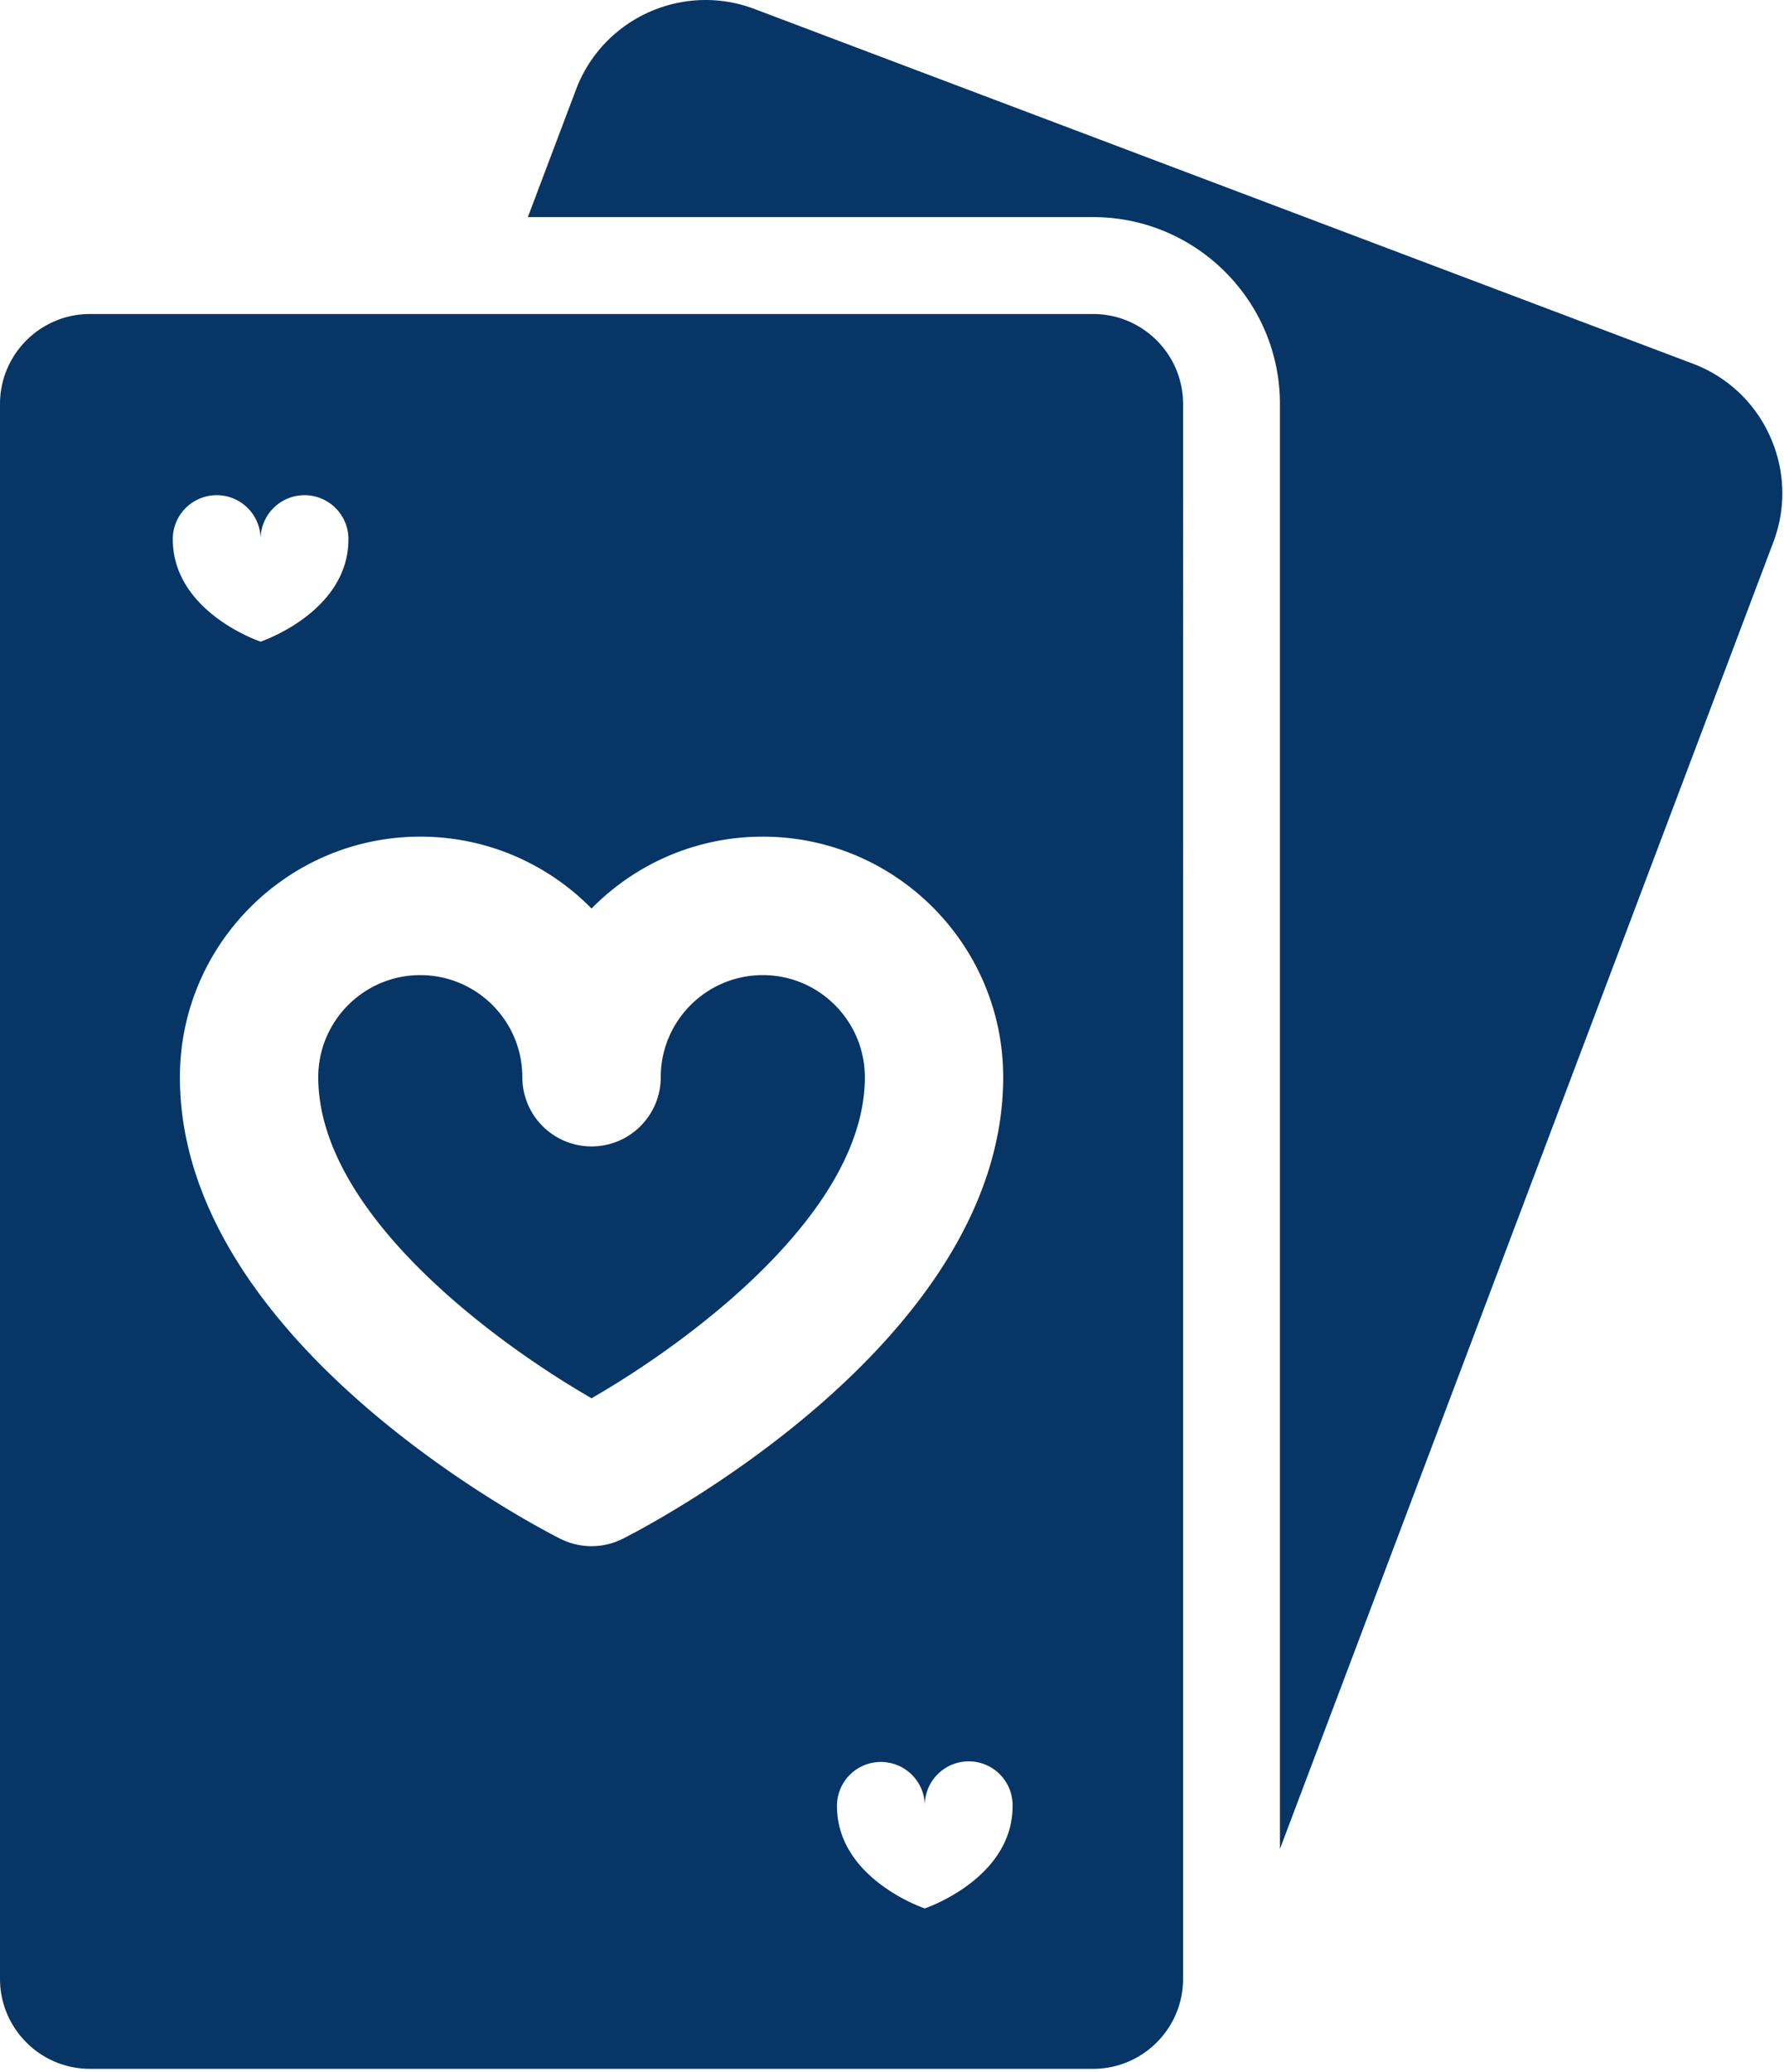
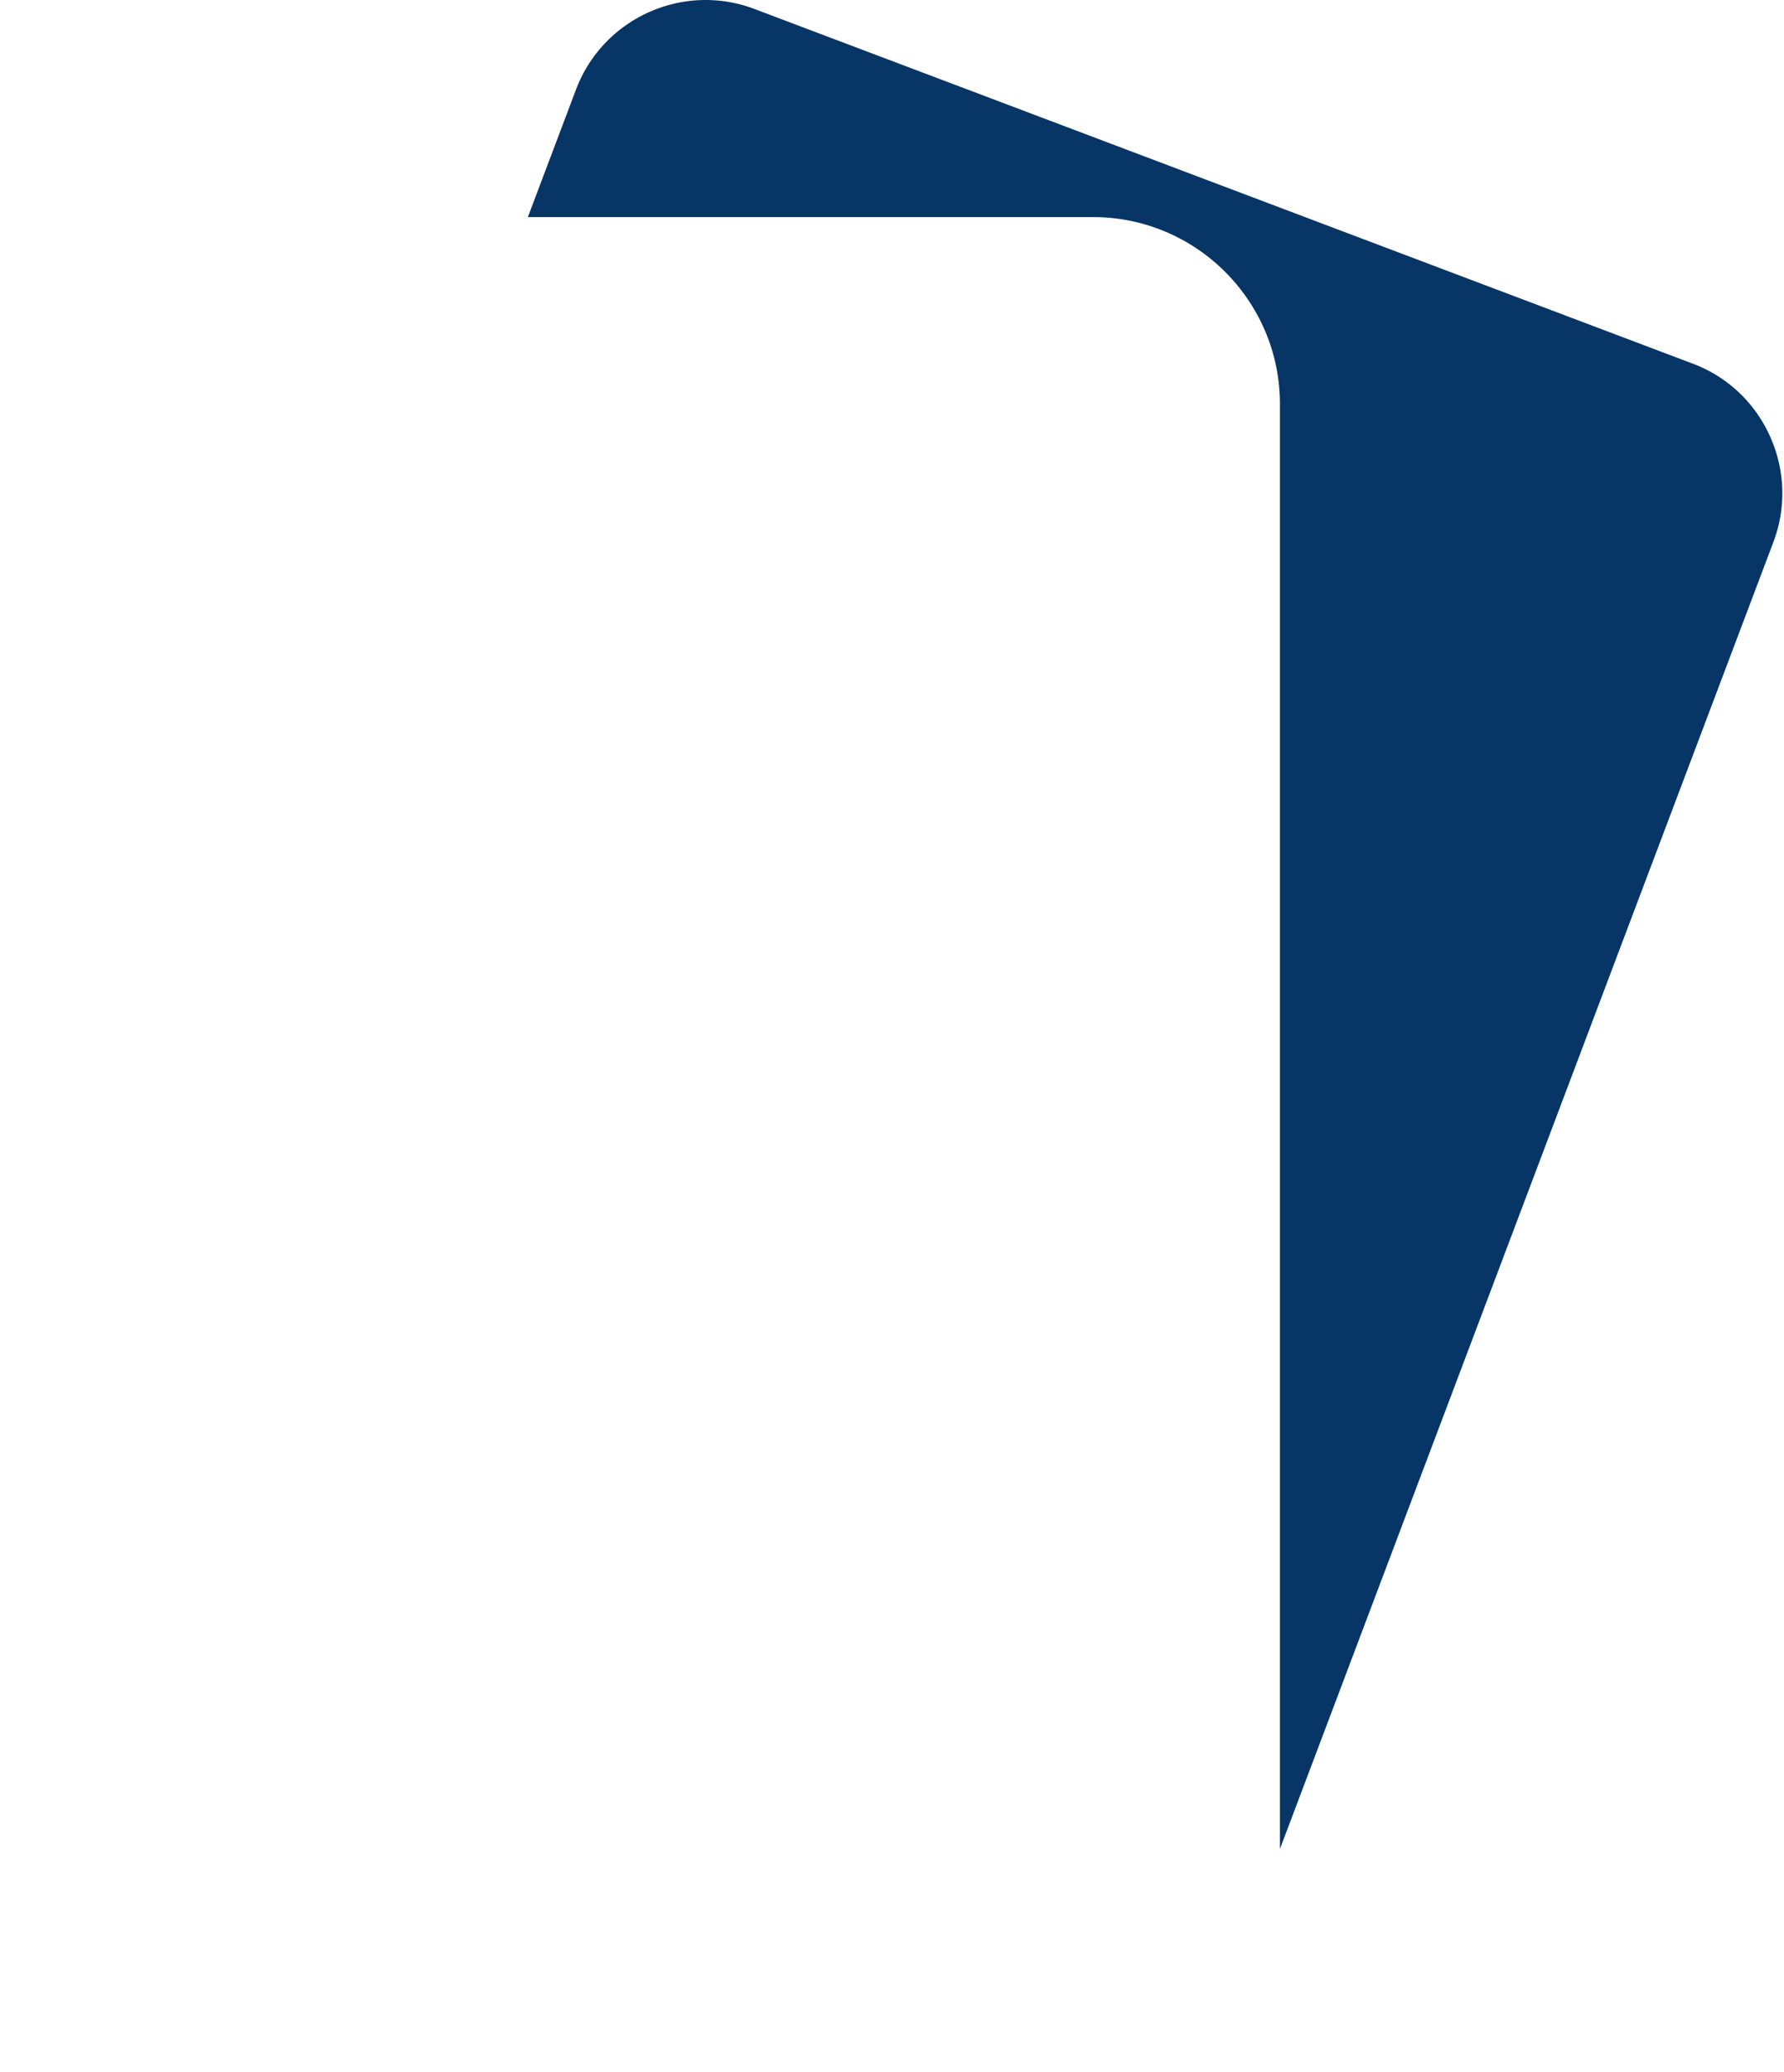
<svg xmlns="http://www.w3.org/2000/svg" width="205" height="238" viewBox="0 0 205 238">
  <title>Page 1</title>
  <g fill="#063566" fill-rule="evenodd">
-     <path d="M87.652 111.989c-6.468 0-11.726 5.257-11.726 11.726 0 4.391-3.563 7.949-7.953 7.949a7.951 7.951 0 0 1-7.95-7.949c0-6.469-5.257-11.726-11.726-11.726-6.465 0-11.727 5.257-11.727 11.726 0 15.566 20.18 30.41 31.403 36.871 11.226-6.461 31.406-21.305 31.406-36.871-.004-6.469-5.262-11.726-11.727-11.726" />
-     <path d="M106.266 219.176s-10.09-3.363-10.09-11.773a5.047 5.047 0 1 1 10.094 0 5.045 5.045 0 1 1 10.089 0c0 8.41-10.093 11.773-10.093 11.773m-38.293-41.602a7.977 7.977 0 0 1-3.555-.835c-1.785-.895-43.746-22.231-43.746-53.024 0-15.234 12.39-27.629 27.625-27.629 7.695 0 14.664 3.16 19.676 8.254 5.015-5.094 11.984-8.254 19.679-8.254 15.231 0 27.625 12.395 27.625 27.629 0 30.793-41.961 52.129-43.75 53.024a7.95 7.95 0 0 1-3.554.835M24.898 56.871a5.044 5.044 0 0 1 5.047 5.047 5.047 5.047 0 0 1 10.094 0c0 8.41-10.094 11.774-10.094 11.774s-10.09-3.364-10.09-11.774a5.044 5.044 0 0 1 5.043-5.047m100.715-20.808H10.336C4.637 36.063 0 40.699 0 46.399v180.867c0 5.699 4.637 10.336 10.336 10.336h115.277c5.699 0 10.336-4.637 10.336-10.336V46.399c0-5.7-4.637-10.336-10.336-10.336" />
    <path d="M203.387 50.098a15.786 15.786 0 0 0-8.864-8.332L86.688 1.028c-8.2-3.098-17.395 1.05-20.497 9.253l-5.535 14.653h64.957c11.836 0 21.465 9.629 21.465 21.465v165.949l56.699-150.086c1.5-3.965 1.36-8.285-.39-12.164" />
  </g>
</svg>